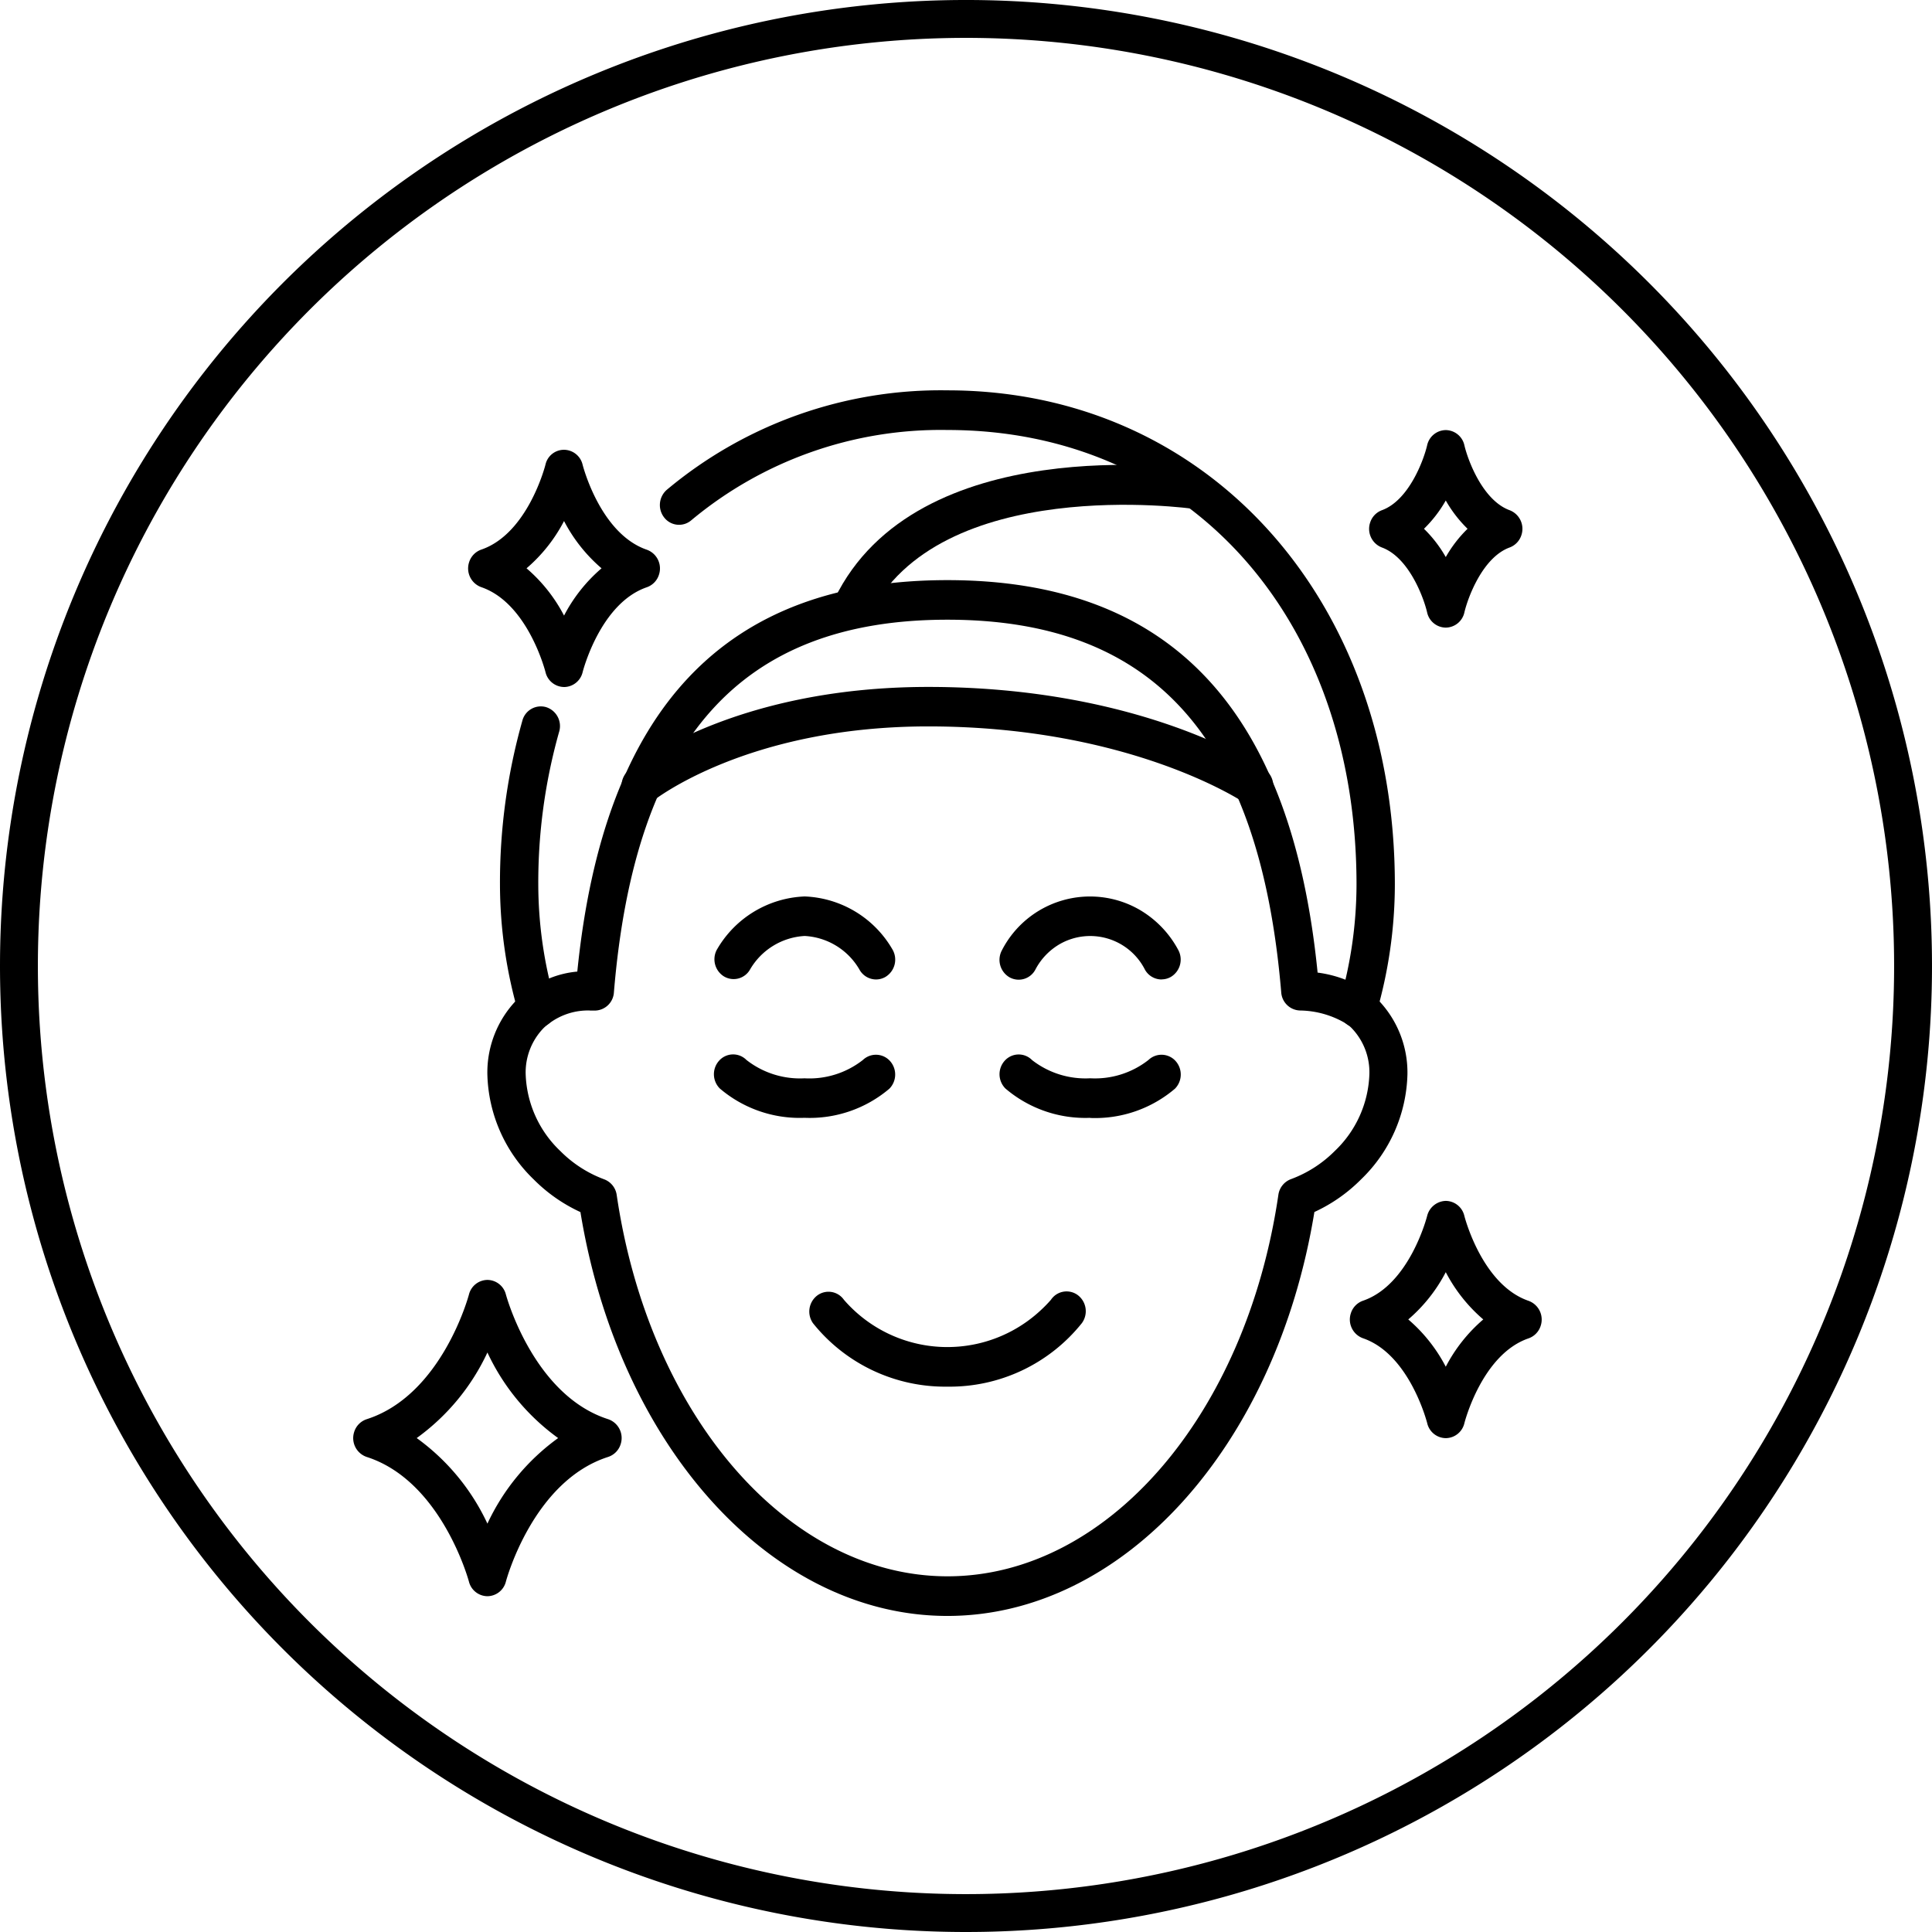
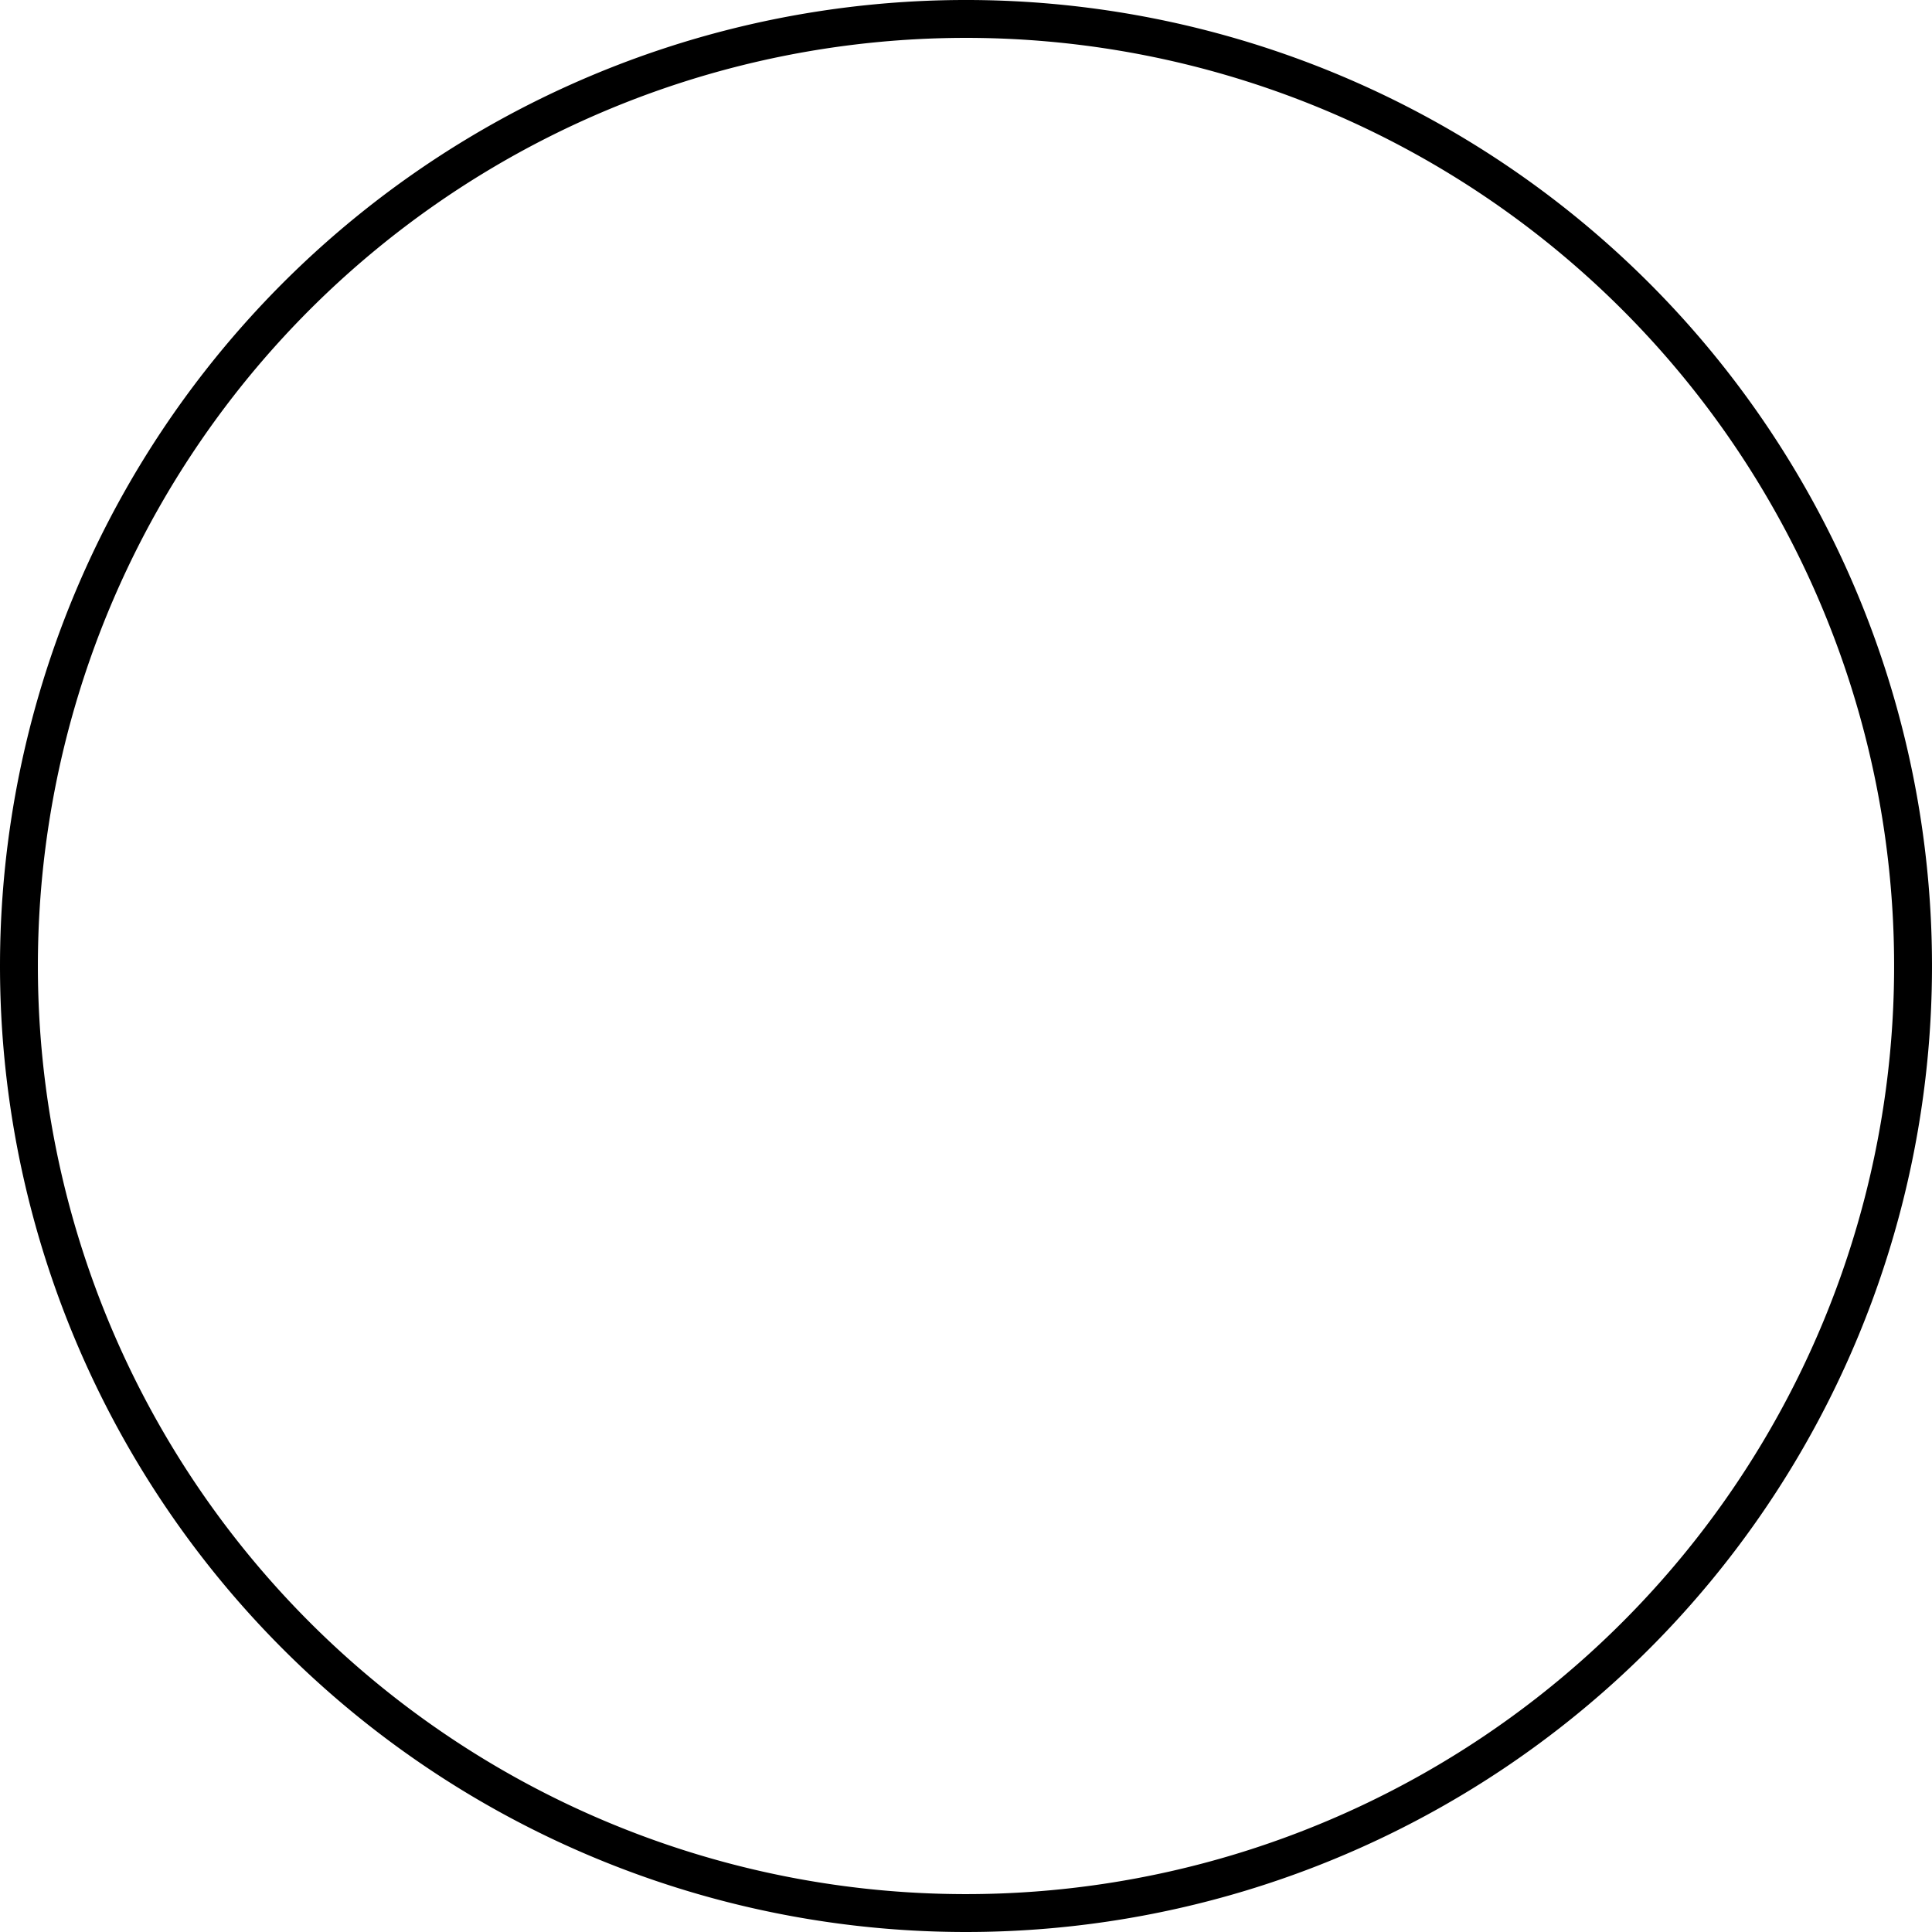
<svg xmlns="http://www.w3.org/2000/svg" width="76.5" height="76.5" viewBox="0 0 76.5 76.5">
  <defs>
    <clipPath id="clip-path">
-       <path id="Path_43" data-name="Path 43" d="M10,6.529H57.059V-42H10Z" transform="translate(-10 42)" fill="none" />
-     </clipPath>
+       </clipPath>
  </defs>
  <g id="Group_35" data-name="Group 35" transform="translate(-751.25 -2201.25)">
    <g id="Group_34" data-name="Group 34" transform="translate(752 2202)">
      <g id="Group_32" data-name="Group 32" transform="translate(0 0)">
        <path id="Path_28" data-name="Path 28" d="M0,37.5A37.5,37.5,0,1,1,37.5,75,37.5,37.5,0,0,1,0,37.5Z" fill="none" stroke="#000" stroke-width="1.5" />
      </g>
      <g id="Group_33" data-name="Group 33" transform="translate(13.235 14.706)" clip-path="url(#clip-path)">
        <path id="Path_29" data-name="Path 29" d="M12.515-11.786a8.724,8.724,0,0,1,2.8,3.388,8.72,8.72,0,0,1,2.8-3.388,8.72,8.72,0,0,1-2.8-3.388,8.724,8.724,0,0,1-2.8,3.388m2.8,6.262a.763.763,0,0,1-.732-.578c-.011-.04-1.081-3.984-4.047-4.936a.787.787,0,0,1-.5-.98.771.771,0,0,1,.5-.515c2.981-.957,4.036-4.894,4.046-4.931a.763.763,0,0,1,.733-.584.763.763,0,0,1,.732.578c.011.04,1.081,3.984,4.047,4.936a.787.787,0,0,1,.5.98.771.771,0,0,1-.5.515c-2.981.957-4.036,4.894-4.046,4.931a.763.763,0,0,1-.733.584" transform="translate(-10 53.272)" />
        <path id="Path_30" data-name="Path 30" d="M39.148-15.481a6.274,6.274,0,0,1,1.485,1.872,6.274,6.274,0,0,1,1.485-1.872,6.274,6.274,0,0,1-1.485-1.872,6.273,6.273,0,0,1-1.485,1.872m1.485,4.7h0a.764.764,0,0,1-.735-.593c-.007-.025-.693-2.725-2.54-3.361a.788.788,0,0,1-.484-.988.771.771,0,0,1,.484-.5c1.847-.636,2.533-3.336,2.54-3.366a.782.782,0,0,1,.735-.586.764.764,0,0,1,.735.59c.007.027.693,2.728,2.54,3.366a.788.788,0,0,1,.484.988.771.771,0,0,1-.484.5c-1.847.636-2.533,3.336-2.54,3.366a.763.763,0,0,1-.735.584" transform="translate(2.629 52.27)" />
        <path id="Path_31" data-name="Path 31" d="M15.407-35.705a6.273,6.273,0,0,1,1.485,1.872,6.274,6.274,0,0,1,1.485-1.872,6.274,6.274,0,0,1-1.485-1.872,6.274,6.274,0,0,1-1.485,1.872m1.485,4.7h0a.764.764,0,0,1-.735-.592c-.007-.025-.693-2.725-2.54-3.361a.788.788,0,0,1-.484-.988.771.771,0,0,1,.484-.5c1.847-.636,2.533-3.336,2.54-3.366a.75.75,0,0,1,.735-.586.764.764,0,0,1,.735.59c.007.027.693,2.728,2.54,3.366a.788.788,0,0,1,.484.988.771.771,0,0,1-.484.5c-1.847.636-2.533,3.336-2.54,3.366a.763.763,0,0,1-.735.584" transform="translate(-8.543 42.752)" />
        <path id="Path_32" data-name="Path 32" d="M39.526-37.02a5.025,5.025,0,0,1,.863,1.12,5.025,5.025,0,0,1,.863-1.12,5.025,5.025,0,0,1-.863-1.12,5.025,5.025,0,0,1-.863,1.12m.863,3.913h0a.764.764,0,0,1-.738-.6c-.134-.582-.72-2.18-1.792-2.573a.789.789,0,0,1-.46-1,.771.771,0,0,1,.46-.475c1.072-.391,1.658-1.991,1.793-2.573a.764.764,0,0,1,.737-.6.764.764,0,0,1,.737.6c.135.582.721,2.181,1.793,2.573a.789.789,0,0,1,.46,1,.771.771,0,0,1-.46.475c-1.072.391-1.658,1.991-1.793,2.573a.764.764,0,0,1-.737.6" transform="translate(2.873 42.502)" />
        <path id="Path_33" data-name="Path 33" d="M17.678-19.849a2.563,2.563,0,0,0-1.634.524,1.689,1.689,0,0,0-.214.181,2.521,2.521,0,0,0-.7,1.828A4.393,4.393,0,0,0,16.5-14.286a4.8,4.8,0,0,0,1.734,1.12.777.777,0,0,1,.5.621c1.286,8.752,6.794,15.1,13.1,15.1s11.815-6.352,13.1-15.106a.777.777,0,0,1,.5-.621,4.8,4.8,0,0,0,1.737-1.118,4.393,4.393,0,0,0,1.366-3.029,2.52,2.52,0,0,0-.7-1.831,1.393,1.393,0,0,0-.168-.147,3.643,3.643,0,0,0-1.875-.552.769.769,0,0,1-.747-.716C44.2-30.633,40-35.323,31.829-35.323S19.457-30.633,18.623-20.561a.767.767,0,0,1-.789.715c-.052,0-.1,0-.156,0M31.829,4.124c-6.953,0-13.011-6.7-14.531-15.991a6.335,6.335,0,0,1-1.852-1.295,5.978,5.978,0,0,1-1.833-4.151,4.129,4.129,0,0,1,1.162-2.955,2.957,2.957,0,0,1,.379-.322,3.83,3.83,0,0,1,2.02-.8c1.05-10.425,5.85-15.5,14.654-15.5S45.446-31.8,46.487-21.35a4.678,4.678,0,0,1,2.06.791,2.672,2.672,0,0,1,.332.287,4.132,4.132,0,0,1,1.165,2.959,5.978,5.978,0,0,1-1.833,4.148A6.334,6.334,0,0,1,46.36-11.87C44.84-2.573,38.782,4.124,31.829,4.124" transform="translate(-8.3 44.405)" />
-         <path id="Path_34" data-name="Path 34" d="M45.894-16.754a.755.755,0,0,1-.218-.033.787.787,0,0,1-.509-.974h0a16.782,16.782,0,0,0,.675-4.669c0-10.6-6.662-18-16.2-18A15.419,15.419,0,0,0,19.5-36.854a.744.744,0,0,1-1.069-.107.8.8,0,0,1,.1-1.1A16.893,16.893,0,0,1,29.643-42C39.909-42,47.36-33.768,47.36-22.43a18.385,18.385,0,0,1-.738,5.118.762.762,0,0,1-.727.558" transform="translate(-6.114 42)" />
        <path id="Path_35" data-name="Path 35" d="M15.418-20.759a.762.762,0,0,1-.727-.558,18.386,18.386,0,0,1-.739-5.118,23.535,23.535,0,0,1,.885-6.483.756.756,0,0,1,.935-.544.786.786,0,0,1,.527.964l-.007.023a21.951,21.951,0,0,0-.823,6.04,16.782,16.782,0,0,0,.675,4.669.787.787,0,0,1-.509.974h0a.755.755,0,0,1-.218.033" transform="translate(-8.14 46.004)" />
        <path id="Path_36" data-name="Path 36" d="M23.3-21.61a4.87,4.87,0,0,1-3.354-1.16.8.8,0,0,1-.024-1.107A.743.743,0,0,1,21-23.9a3.436,3.436,0,0,0,2.3.726A3.43,3.43,0,0,0,25.61-23.9a.749.749,0,0,1,1.07.037.8.8,0,0,1-.021,1.1A4.871,4.871,0,0,1,23.3-21.61" transform="translate(-5.428 50.415)" />
        <path id="Path_37" data-name="Path 37" d="M30.992-21.609a4.871,4.871,0,0,1-3.355-1.16.8.8,0,0,1-.024-1.107.743.743,0,0,1,1.073-.025l.007.007a3.441,3.441,0,0,0,2.3.719A3.429,3.429,0,0,0,33.3-23.9a.749.749,0,0,1,1.07.037.8.8,0,0,1-.021,1.1,4.871,4.871,0,0,1-3.354,1.159" transform="translate(-1.81 50.415)" />
        <path id="Path_38" data-name="Path 38" d="M26.126-25.086a.755.755,0,0,1-.662-.4A2.67,2.67,0,0,0,23.3-26.808a2.673,2.673,0,0,0-2.165,1.331.746.746,0,0,1-1.043.263.8.8,0,0,1-.277-1.037A4.2,4.2,0,0,1,23.3-28.373a4.2,4.2,0,0,1,3.488,2.12.8.8,0,0,1-.289,1.066A.742.742,0,0,1,26.126-25.086Z" transform="translate(-5.423 48.413)" />
        <path id="Path_39" data-name="Path 39" d="M33.819-25.086a.755.755,0,0,1-.659-.391A2.43,2.43,0,0,0,29.813-26.5a2.508,2.508,0,0,0-.985,1.014.747.747,0,0,1-1.029.315.8.8,0,0,1-.306-1.061l.012-.023a3.923,3.923,0,0,1,5.417-1.606,4.049,4.049,0,0,1,1.558,1.606.8.8,0,0,1-.289,1.066.742.742,0,0,1-.372.1Z" transform="translate(-1.811 48.413)" />
        <path id="Path_40" data-name="Path 40" d="M27.75-13.967a6.7,6.7,0,0,1-5.321-2.51.8.8,0,0,1,.161-1.095.744.744,0,0,1,1.062.166,5.418,5.418,0,0,0,7.818.391q.2-.186.379-.391a.745.745,0,0,1,1.057-.19.8.8,0,0,1,.185,1.09l-.021.029a6.7,6.7,0,0,1-5.32,2.51" transform="translate(-4.221 53.417)" />
        <path id="Path_41" data-name="Path 41" d="M24.318-33.982l-1.359-.7C26.2-41.372,36.949-39.871,37.4-39.8l-.215,1.55c-.1-.015-10.122-1.41-12.872,4.271" transform="translate(-3.901 42.944)" />
        <path id="Path_42" data-name="Path 42" d="M42.273-29.319a.742.742,0,0,1-.42-.132c-.043-.025-4.5-3-12.482-3-7.194,0-10.876,2.931-10.913,2.961a.744.744,0,0,1-1.067-.124.8.8,0,0,1,.12-1.1c.164-.135,4.092-3.3,11.859-3.3,8.481,0,13.13,3.131,13.324,3.262a.8.8,0,0,1,.21,1.085.753.753,0,0,1-.632.348" transform="translate(-6.6 45.758)" />
      </g>
    </g>
  </g>
</svg>